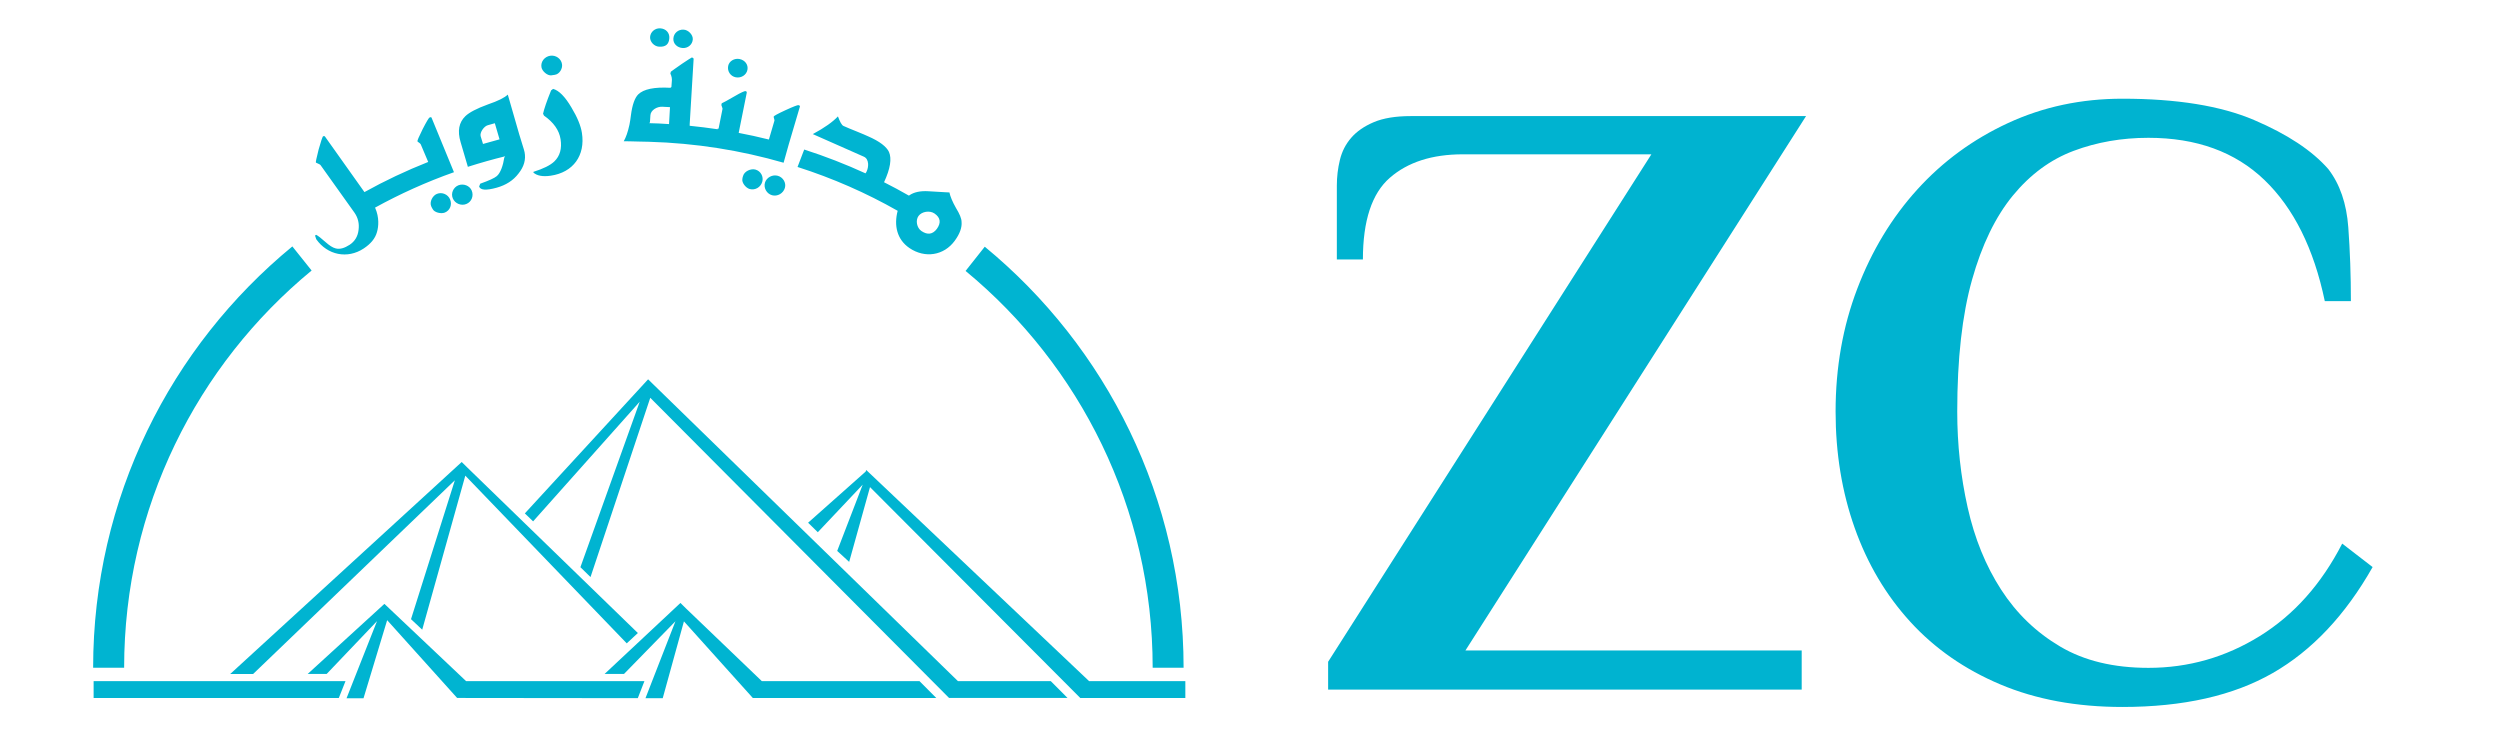
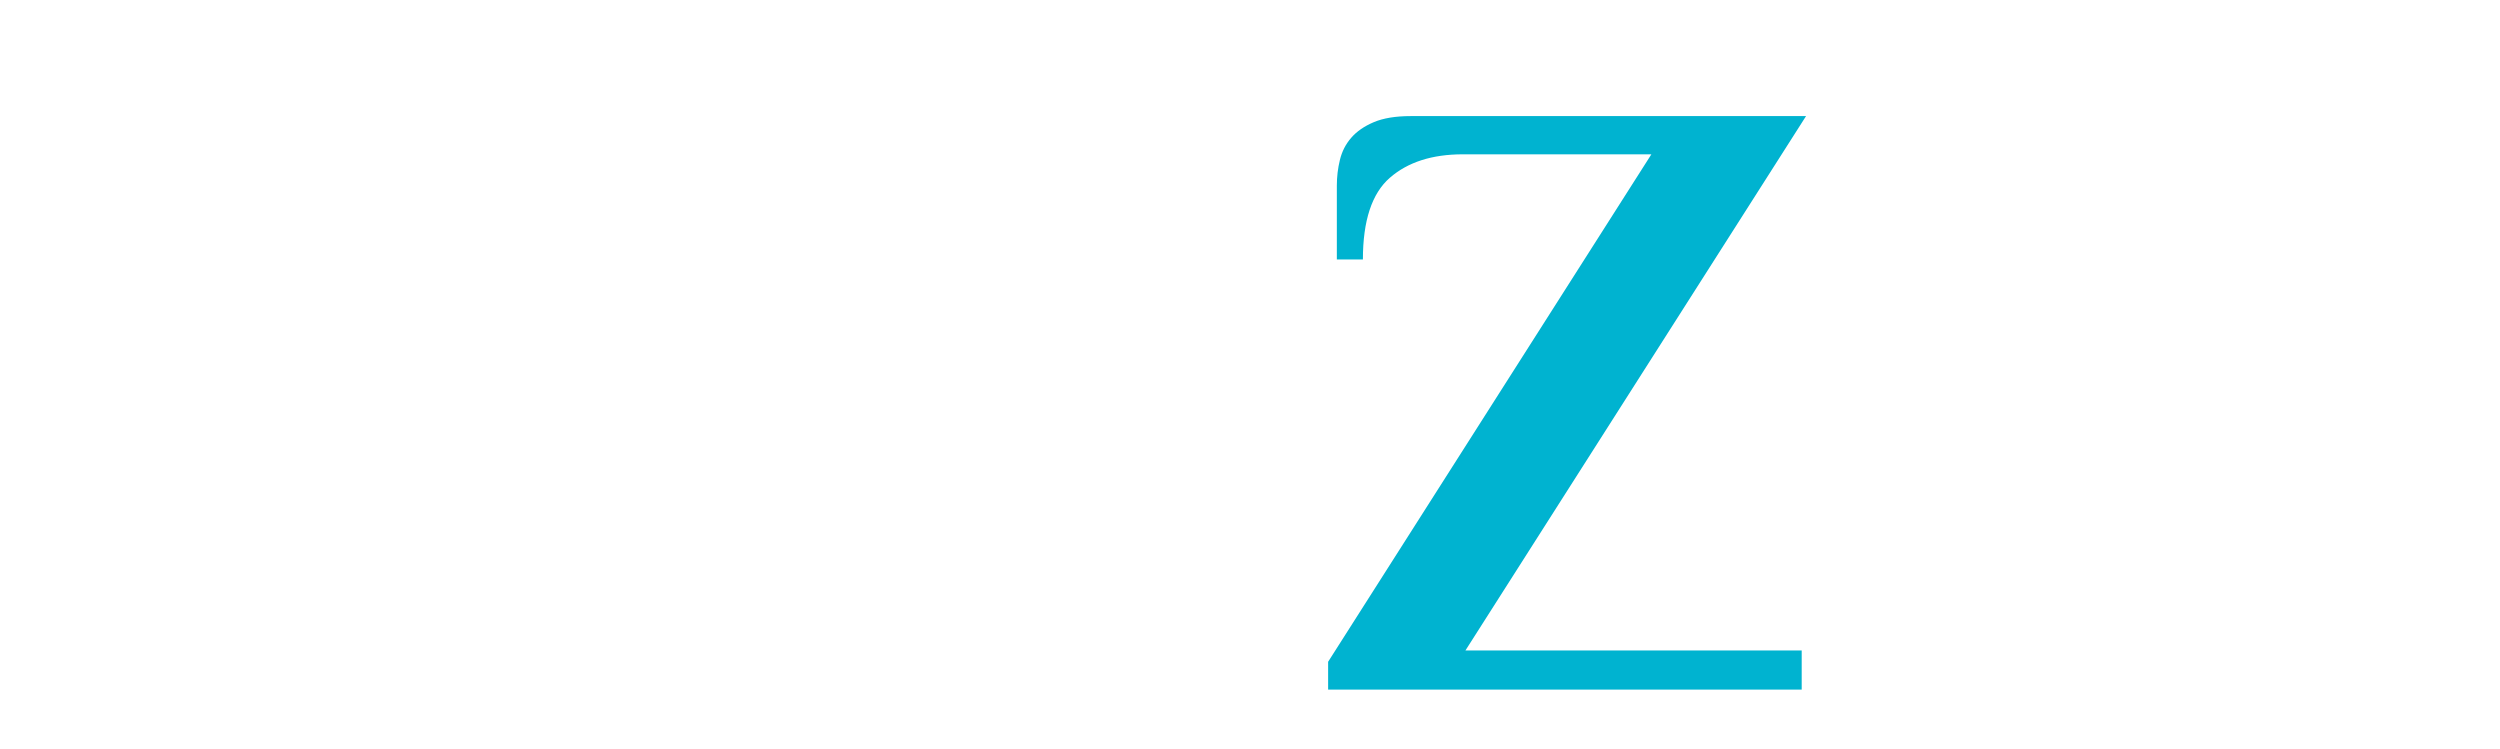
<svg xmlns="http://www.w3.org/2000/svg" id="Layer_1" data-name="Layer 1" viewBox="0 0 1575 472">
  <defs>
    <style>
      .cls-1 {
        fill: #00b4d1;
      }

      .cls-1, .cls-2 {
        stroke-width: 0px;
      }

      .cls-2 {
        fill: #00b3d0;
      }
    </style>
  </defs>
  <g>
    <path class="cls-2" d="m1137.81,73.14l-214.6,336.67h211.86v24.63h-298.35v-17.52l203.65-319.7h-118.79c-19.35,0-34.68,4.93-45.98,14.78-11.32,9.85-16.97,27.01-16.97,51.46h-16.42v-46.53c0-5.47.63-10.86,1.92-16.15,1.27-5.29,3.64-9.94,7.12-13.96,3.46-4.01,8.21-7.3,14.23-9.85,6.02-2.55,13.77-3.83,23.27-3.83h249.08Z" />
-     <path class="cls-2" d="m1464.63,189.74c-6.94-33.21-19.62-58.66-38.05-76.37-18.43-17.7-42.79-26.55-73.08-26.55-16.79,0-32.49,2.74-47.08,8.21-14.6,5.47-27.37,14.87-38.32,28.19-10.95,13.33-19.53,31.02-25.73,53.1-6.21,22.09-9.31,49.73-9.31,82.94,0,20.8,2.19,40.97,6.57,60.49,4.38,19.53,11.4,36.77,21.08,51.73,9.67,14.97,22.08,26.92,37.23,35.86,15.14,8.95,33.67,13.41,55.57,13.41,25.18,0,48.53-6.66,70.07-19.98,21.53-13.32,38.87-32.75,52.01-58.3l19.16,14.78c-17.16,30.3-38.14,52.55-62.96,66.79-24.82,14.23-56.39,21.35-94.71,21.35-28.83,0-54.47-4.75-76.92-14.23-22.45-9.49-41.33-22.62-56.66-39.42-15.33-16.78-27.01-36.49-35.04-59.12-8.03-22.62-12.04-47.08-12.04-73.36,0-27.73,4.56-53.56,13.69-77.46,9.12-23.9,21.71-44.7,37.77-62.41,16.05-17.7,35.12-31.66,57.21-41.88,22.08-10.21,46.07-15.33,71.99-15.33,34.3,0,61.95,4.47,82.94,13.41,20.98,8.95,36.58,19.25,46.81,30.93,7.3,9.49,11.5,21.72,12.59,36.68,1.1,14.97,1.64,30.48,1.64,46.53h-16.42Z" />
  </g>
-   <path class="cls-1" d="m486.35,122.98c-3.31-.92-5.41-4.56-4.42-7.93,1-3.26,4.74-5.24,8.07-4.31,3.32.91,5.43,4.41,4.48,7.64-.98,3.39-4.61,5.58-8.12,4.61Zm-14.09-3.9c-2.45-.71-5.05-4.03-4.57-6.32.1-.74.18-1.3.47-2,.8-2.81,4.8-4.73,7.76-3.93,3.42.95,5.24,4.5,4.3,7.72-1,3.4-4.46,5.49-7.95,4.53Zm-13.53-77.48c.6-3.1,3.87-5.03,7.13-4.43,3.49.68,5.68,3.62,5.01,6.87-.66,3.26-3.97,5.29-7.32,4.66-3.35-.62-5.46-3.86-4.81-7.1Zm-34.5-17.34c.17-3.33,3.05-5.8,6.45-5.59,2.99.16,5.94,3.26,5.78,6.09-.21,3.34-3.06,5.67-6.32,5.5-3.46-.2-6.14-2.72-5.92-6Zm-14.68-.96c.23-3.17,3.07-5.64,6.37-5.45,3.59.19,5.97,2.8,5.76,6.13-.23,3.88-2.27,5.69-6.47,5.43-2.97-.14-5.82-2.97-5.66-6.11Zm-59.92,23.82l-2.21.33c-2.55.39-5.96-2.67-6.31-5.13-.58-3.5,2.01-6.68,5.58-7.21,3.43-.49,6.85,1.82,7.37,5.28.5,2.76-1.57,6.31-4.44,6.72Zm-13.59,61.62l.04-.49c6.2-1.95,10.59-4.09,13.15-6.55,3.57-3.44,4.84-8.17,3.94-13.93-.86-5.73-4.45-10.74-10.45-14.92l-.6-1.2c.64-2.89,2.26-7.79,5.07-14.69l1.27-.96c3.63.97,7.52,4.85,11.59,11.8,3.69,6.1,5.88,11.5,6.55,15.92,2.23,14.16-5.4,24.9-19.68,26.98-5.05.74-8.67,0-10.87-1.97Zm-5.58-13.01c.95,4.81-.32,9.24-3.82,13.62-3.33,4.37-7.87,7.26-13.77,8.91-6.87,1.9-10.24,1.47-11.03-.74l.71-1.8c5.48-1.95,8.94-3.52,10.36-4.72,2.4-1.93,4.05-6.86,4.79-11.75l.56-.79c-7.8,1.91-15.58,4.12-23.18,6.53l-.32.16-4.58-15.59c-2.13-7.1-1.04-12.45,2.99-16.37,2.38-2.3,7.08-4.82,14.28-7.43,6.3-2.14,10.47-4.24,12.45-6.16l7.35,25.54.15.44,2.65,8.65c.09.4.23.83.32,1.26l.07.23Zm-27.68-9.97l1.3,4.22.19.72,10.44-2.91-2.97-10.16-4.49,1.28c-2.35.63-5.07,4.57-4.46,6.85Zm-9.04,42.77c-3.19,1.31-7.16-.31-8.48-3.57-1.35-3.12.29-6.92,3.51-8.22,3.23-1.27,7.11.21,8.41,3.32,1.39,3.26-.05,7.16-3.43,8.47Zm-13.51,5.39c-2.4.96-6.61-.08-7.64-2.19-.43-.61-.63-1.16-.96-1.84-1.12-2.68.83-6.62,3.6-7.74,3.34-1.35,7.02.37,8.32,3.47,1.39,3.25,0,6.98-3.32,8.3Zm5.76-25.43c-17.3,6.12-33.9,13.61-49.74,22.33l.12.19c2.64,6,2.15,11.71,1.13,15.15-1.08,4.02-3.92,7.44-8.36,10.38-10.25,6.79-22.85,4.17-29.91-5.82-.03-.19-.31-.99-.77-2.3l.7-.49c1.25.61,3.22,2.18,5.96,4.61,2.4,2.13,4.49,3.51,6.37,3.96,2.64.7,5.55-.19,8.76-2.27,3.23-2.13,5.19-5.25,5.64-9.39.53-3.98-.31-7.58-2.54-10.8l-21.38-29.97c-.14-.2-.41-.39-.69-.55-.32-.13-.62-.31-1-.49-.31-.14-.69-.29-.93-.42l-.34-.19c-.19-.25.34-2.7,1.71-8.2,1.41-5.11,2.35-7.74,2.78-8.4l1.06-.03,25.03,35.23c12.85-7.15,26.33-13.51,40.17-18.99l-4.72-11.15c-.1-.19-.28-.4-.49-.56-.18-.18-.44-.34-.67-.52-.23-.13-.47-.32-.65-.46-.17-.19-.25-.26-.25-.3-.16-.36.84-2.81,3.29-7.7,2.46-4.82,3.93-7.15,4.31-7.3.93-.37,1.21-.19,1.33.2l14.08,34.25Zm279.52,24.31c-19.79-11.26-40.92-20.53-63.07-27.61l4.2-10.98c13.25,4.26,26.17,9.29,38.62,15l.56-.85c.88-1.77,1.16-3.52,1.08-5.21-.18-2.22-1.08-3.74-2.73-4.46l-32.12-14.21c7.42-3.99,12.66-7.73,15.84-11.15,1.25,3.42,2.41,5.52,3.45,6,2.09.92,4.85,2.12,8.33,3.48,3.49,1.41,5.99,2.49,7.16,3.04,7.38,3.19,11.67,6.59,13.21,9.87,1.83,4.22.88,10.5-3.1,19.09,5.2,2.63,10.35,5.38,15.37,8.27l.31.14.23-.14c2.86-2.04,7.03-2.93,12.18-2.59,4.48.27,7.74.47,9.99.59,1.16.08,1.96.1,2.54.13l.56.02c.57,2.65,1.9,5.83,4.14,9.8,2.3,3.73,3.5,6.64,3.52,8.74.32,3.51-1.06,7.47-4.27,11.86-6.82,9.43-18.87,11.26-28.59,4.62-7.85-5.37-9.84-14.19-7.39-23.45Zm23.19,1.68c-2.93-2.01-7.94-1.3-10.05,1.59-1.97,2.76-1.12,7.46,1.86,9.49,3.82,2.58,7.09,2.16,9.75-1.43,2.71-3.83,2.25-7.03-1.55-9.65Zm-104.75-46.69l.45.1,3.45-11.75c.1-.23.06-.5-.02-.75-.01-.26-.11-.52-.19-.8-.07-.25-.15-.52-.21-.74-.02-.25-.02-.37,0-.42.09-.4,2.44-1.72,7.48-4.04,5.05-2.33,7.64-3.27,8.11-3.15.94.25.97.55.91.93l-7.1,24.04-3.17,11.31c-26.96-7.8-55.35-12.36-84.79-13.2-2.16-.07-4.34-.11-6.49-.14-4.76-.07-8.04-.28-9.43-.18,1.43-2.51,2.59-5.86,3.5-10.03l.12-.52c.35-1.79.65-3.73.9-5.79.85-6.7,2.46-11.03,4.59-13.17,3.42-3.36,10.17-4.75,20.26-4.18l.66-.48.23-3.21c.29-1.89-.09-3.67-.88-5.24l.29-1.2c1.16-.84,3.52-2.58,7.18-5.09,3.45-2.35,5.54-3.61,6.18-3.95l1.01.75-2.49,41.34v1.01c5.9.61,11.77,1.31,17.58,2.19l.07-.46.54.11,2.48-12.43c.06-.22-.03-.5-.13-.72-.03-.28-.17-.54-.25-.79-.1-.27-.19-.52-.28-.75-.05-.22-.05-.35-.03-.41.03-.4.14-.7.21-.9.76-.3,3.47-1.73,8.1-4.44,4.08-2.4,6.31-3.33,6.85-3.24.7.16.92.48.79,1.15l-4.94,24.59-.11.59c6.27,1.17,12.43,2.55,18.57,4.07Zm-62.95-9.65h.49l.6-10.64-4.85-.25c-3.31-.19-7.32,2.16-7.49,5.36l-.29,4.42c-.11.19-.25.38-.4.6h.88s5.09.16,5.09.16c1.99.14,4.04.24,5.98.36Zm9.87,313.32l-13.35,48.39h-10.87l5.94-15.26,12.93-33.19-32.41,33.19h-12.23l47.8-44.73,3.39,3.36,47.89,45.91h99.33l10.56,10.6h-115.58l-43.39-48.27Zm-21.21-140.84l-37.64,112.93-6.37-6.22,37.36-104.24-67.16,75.37-5.2-5.03,77.65-84.47,2.38,2.33,192.82,187.82h58.49l10.56,10.6h-74.64l-188.24-189.1Zm99.44,78.69l36.25-32.2.38-1.02.38.37,2.13,2.01,137.9,130.65h60.62v10.6h-66.19l-132.47-132.85-13.13,47.11-7.54-6.91,16.07-41.75-28.29,29.98-6.11-5.99Zm-215.96-29.66l-27.15,97.05-7.06-6.63,27.62-87.49-127.08,122.02h-14.43l145.83-133.54,3.6,3.54,107.38,104.2-7,6.51-101.71-105.65Zm-79.66,140.07H58.98v-10.6h158.68l-4.2,10.6Zm30.42-49.01l-14.89,49.21h-10.7l5.49-13.92,13.71-34.69-31.71,33.27h-11.96l48.22-44.04.21-.02,51.38,48.6h112.33l-4.16,10.72-113.83-.13-44.08-49.01Zm-47.58-220.29c-72.12,59.42-118.12,149.47-118.12,250.24h-19.53c0-106.92,48.9-202.44,125.51-265.42l12.13,15.18Zm529.86,250.24c0-100.63-45.89-190.56-117.87-249.97l12.09-15.27c76.49,62.99,125.26,158.41,125.26,265.24h-19.48Z" />
</svg>